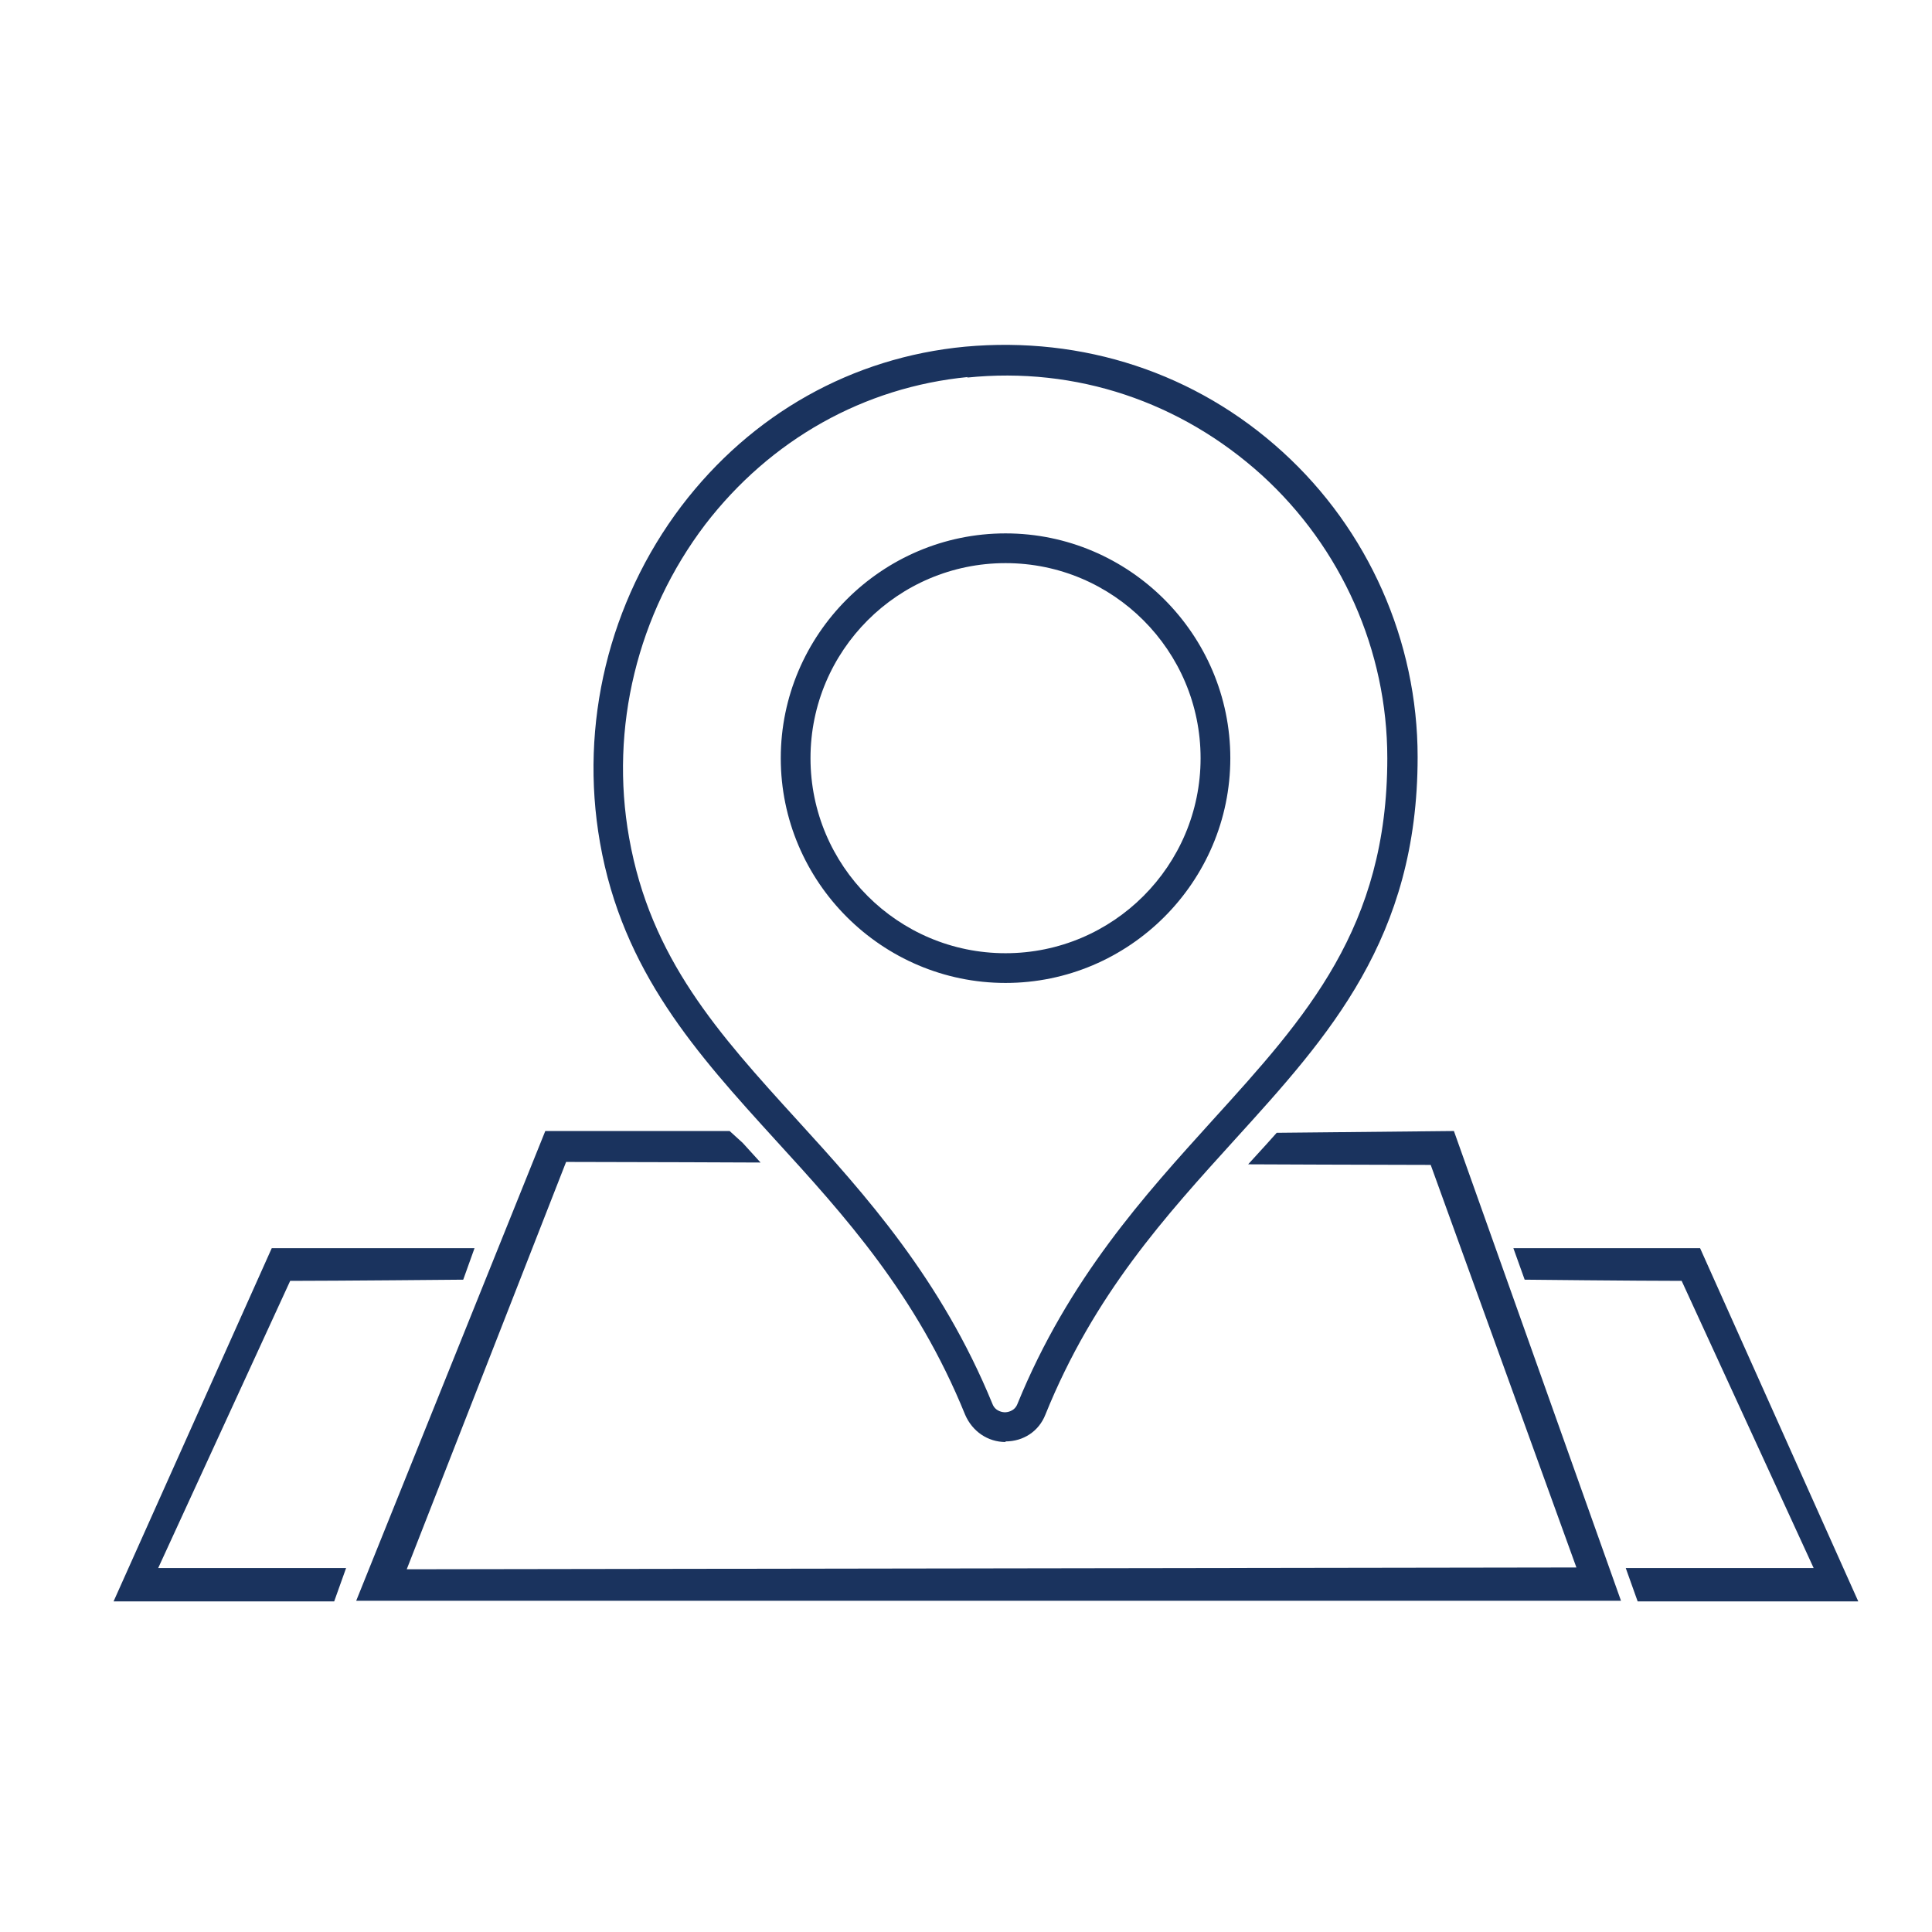
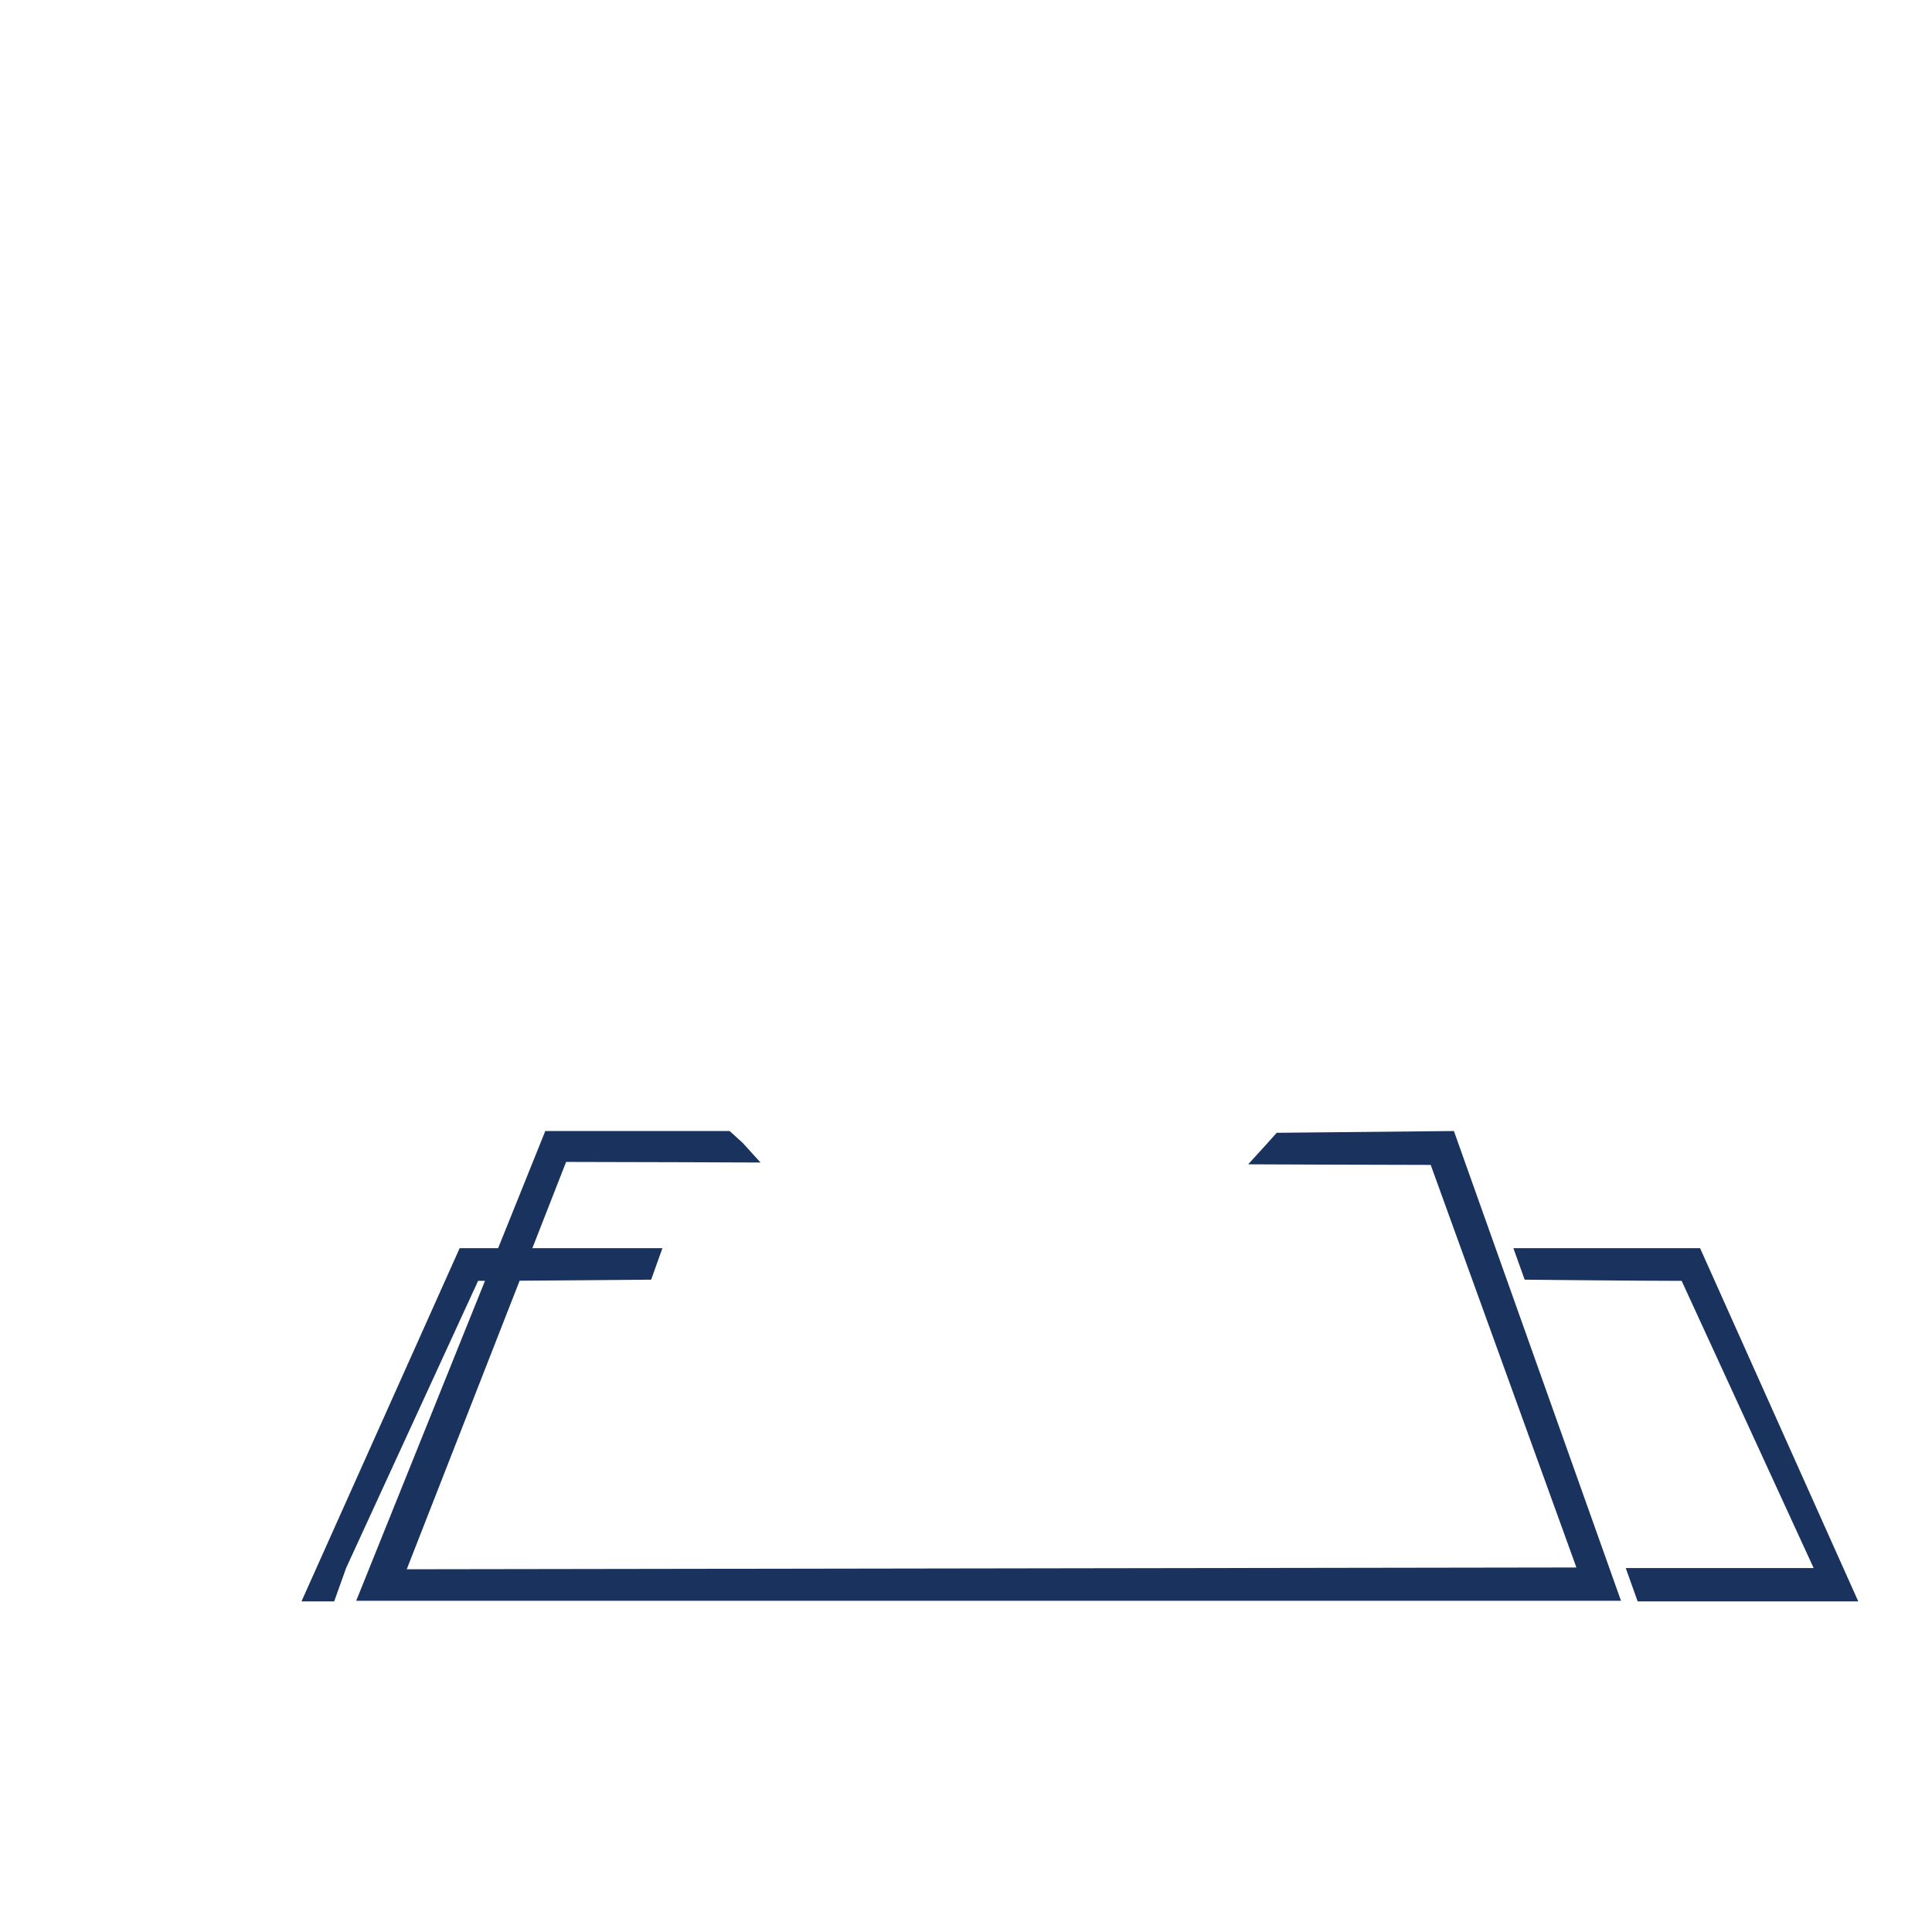
<svg xmlns="http://www.w3.org/2000/svg" id="Layer_2" viewBox="0 0 32.49 32.49">
  <defs>
    <style>.cls-1{fill:none;}.cls-2{fill:#1a335e;}</style>
  </defs>
  <g id="Layer_1-2">
-     <path class="cls-2" d="M16.91,24.25c-.3,0-.56-.18-.68-.46-.82-2.02-2.03-3.35-3.19-4.62-1.32-1.45-2.57-2.83-2.95-5-.35-1.99,.15-4.05,1.37-5.66,1.18-1.55,2.87-2.5,4.77-2.68,1.98-.18,3.88,.44,5.34,1.77,1.44,1.31,2.27,3.18,2.27,5.13,0,3.05-1.49,4.69-3.07,6.43-1.16,1.28-2.37,2.6-3.19,4.63-.11,.28-.37,.45-.67,.45Zm-.63-17.91c-1.75,.17-3.32,1.05-4.42,2.48-1.14,1.5-1.61,3.42-1.28,5.27,.36,2.03,1.5,3.29,2.83,4.75,1.14,1.25,2.42,2.67,3.28,4.77,.05,.13,.18,.14,.21,.14s.16-.01,.21-.14c.86-2.11,2.15-3.52,3.28-4.77,1.58-1.74,2.94-3.24,2.94-6.09,0-1.81-.77-3.54-2.11-4.76-1.36-1.23-3.12-1.83-4.96-1.64h0Zm.63,10.19c-2.08,0-3.78-1.7-3.78-3.78s1.7-3.78,3.78-3.78,3.78,1.7,3.78,3.78-1.7,3.78-3.78,3.78Zm0-7.06c-1.81,0-3.28,1.47-3.28,3.28s1.47,3.28,3.28,3.28,3.28-1.47,3.28-3.28-1.47-3.28-3.28-3.28Z" />
    <path class="cls-2" d="M5.99,26.92l3.18-7.9h3.1l.22,.2,.3,.33s-2.27-.01-3.27-.01l-2.68,6.85,19.67-.03-2.45-6.77c-.75,0-3.07-.01-3.07-.01l.31-.34,.17-.19,2.98-.03,2.81,7.9H5.99Z" />
    <path class="cls-2" d="M31.25,26.93h-3.71l-.2-.56h3.16l-2.22-4.83c-.75,0-2.64-.02-2.64-.02l-.19-.53h3.14s2.66,5.94,2.66,5.94Z" />
-     <path class="cls-2" d="M1.91,26.93h3.71s.2-.56,.2-.56H2.66s2.22-4.83,2.22-4.83c.75,0,2.91-.02,2.91-.02l.19-.53h-3.41s-2.66,5.94-2.66,5.94Z" />
-     <rect class="cls-1" width="32.49" height="32.49" />
+     <path class="cls-2" d="M1.91,26.93h3.71s.2-.56,.2-.56s2.22-4.83,2.22-4.83c.75,0,2.91-.02,2.91-.02l.19-.53h-3.41s-2.66,5.94-2.66,5.94Z" />
  </g>
</svg>